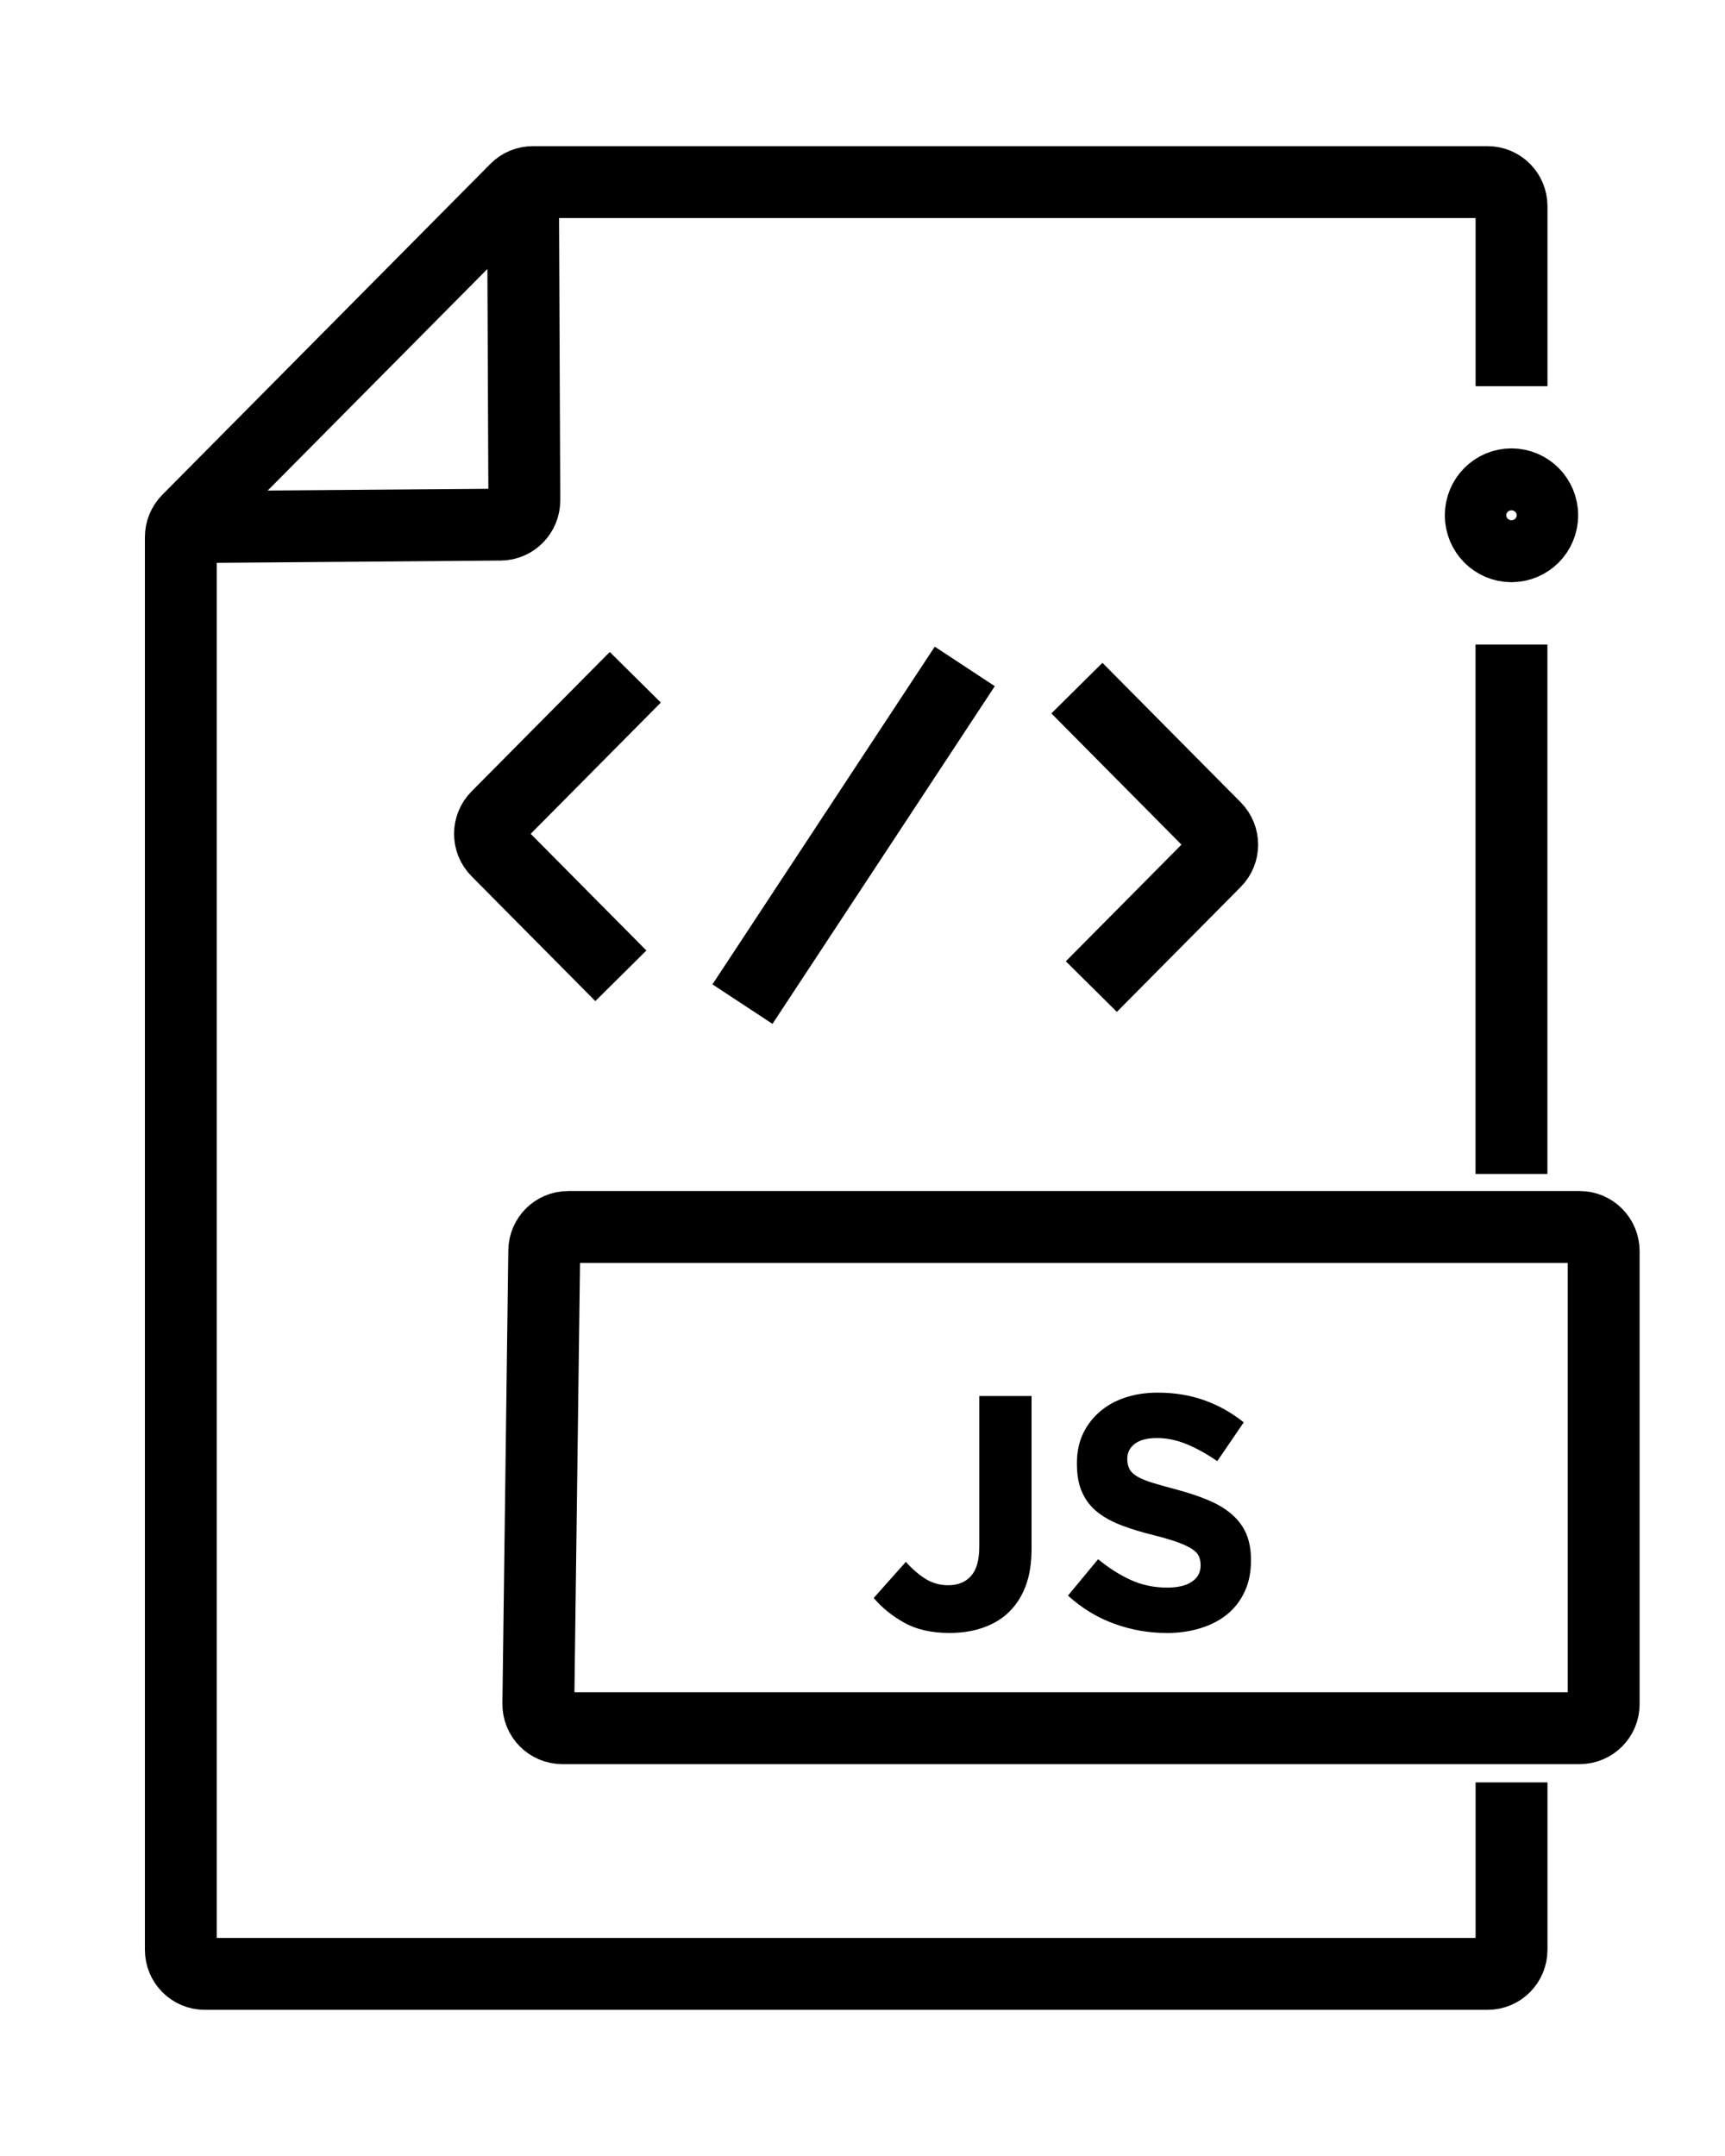
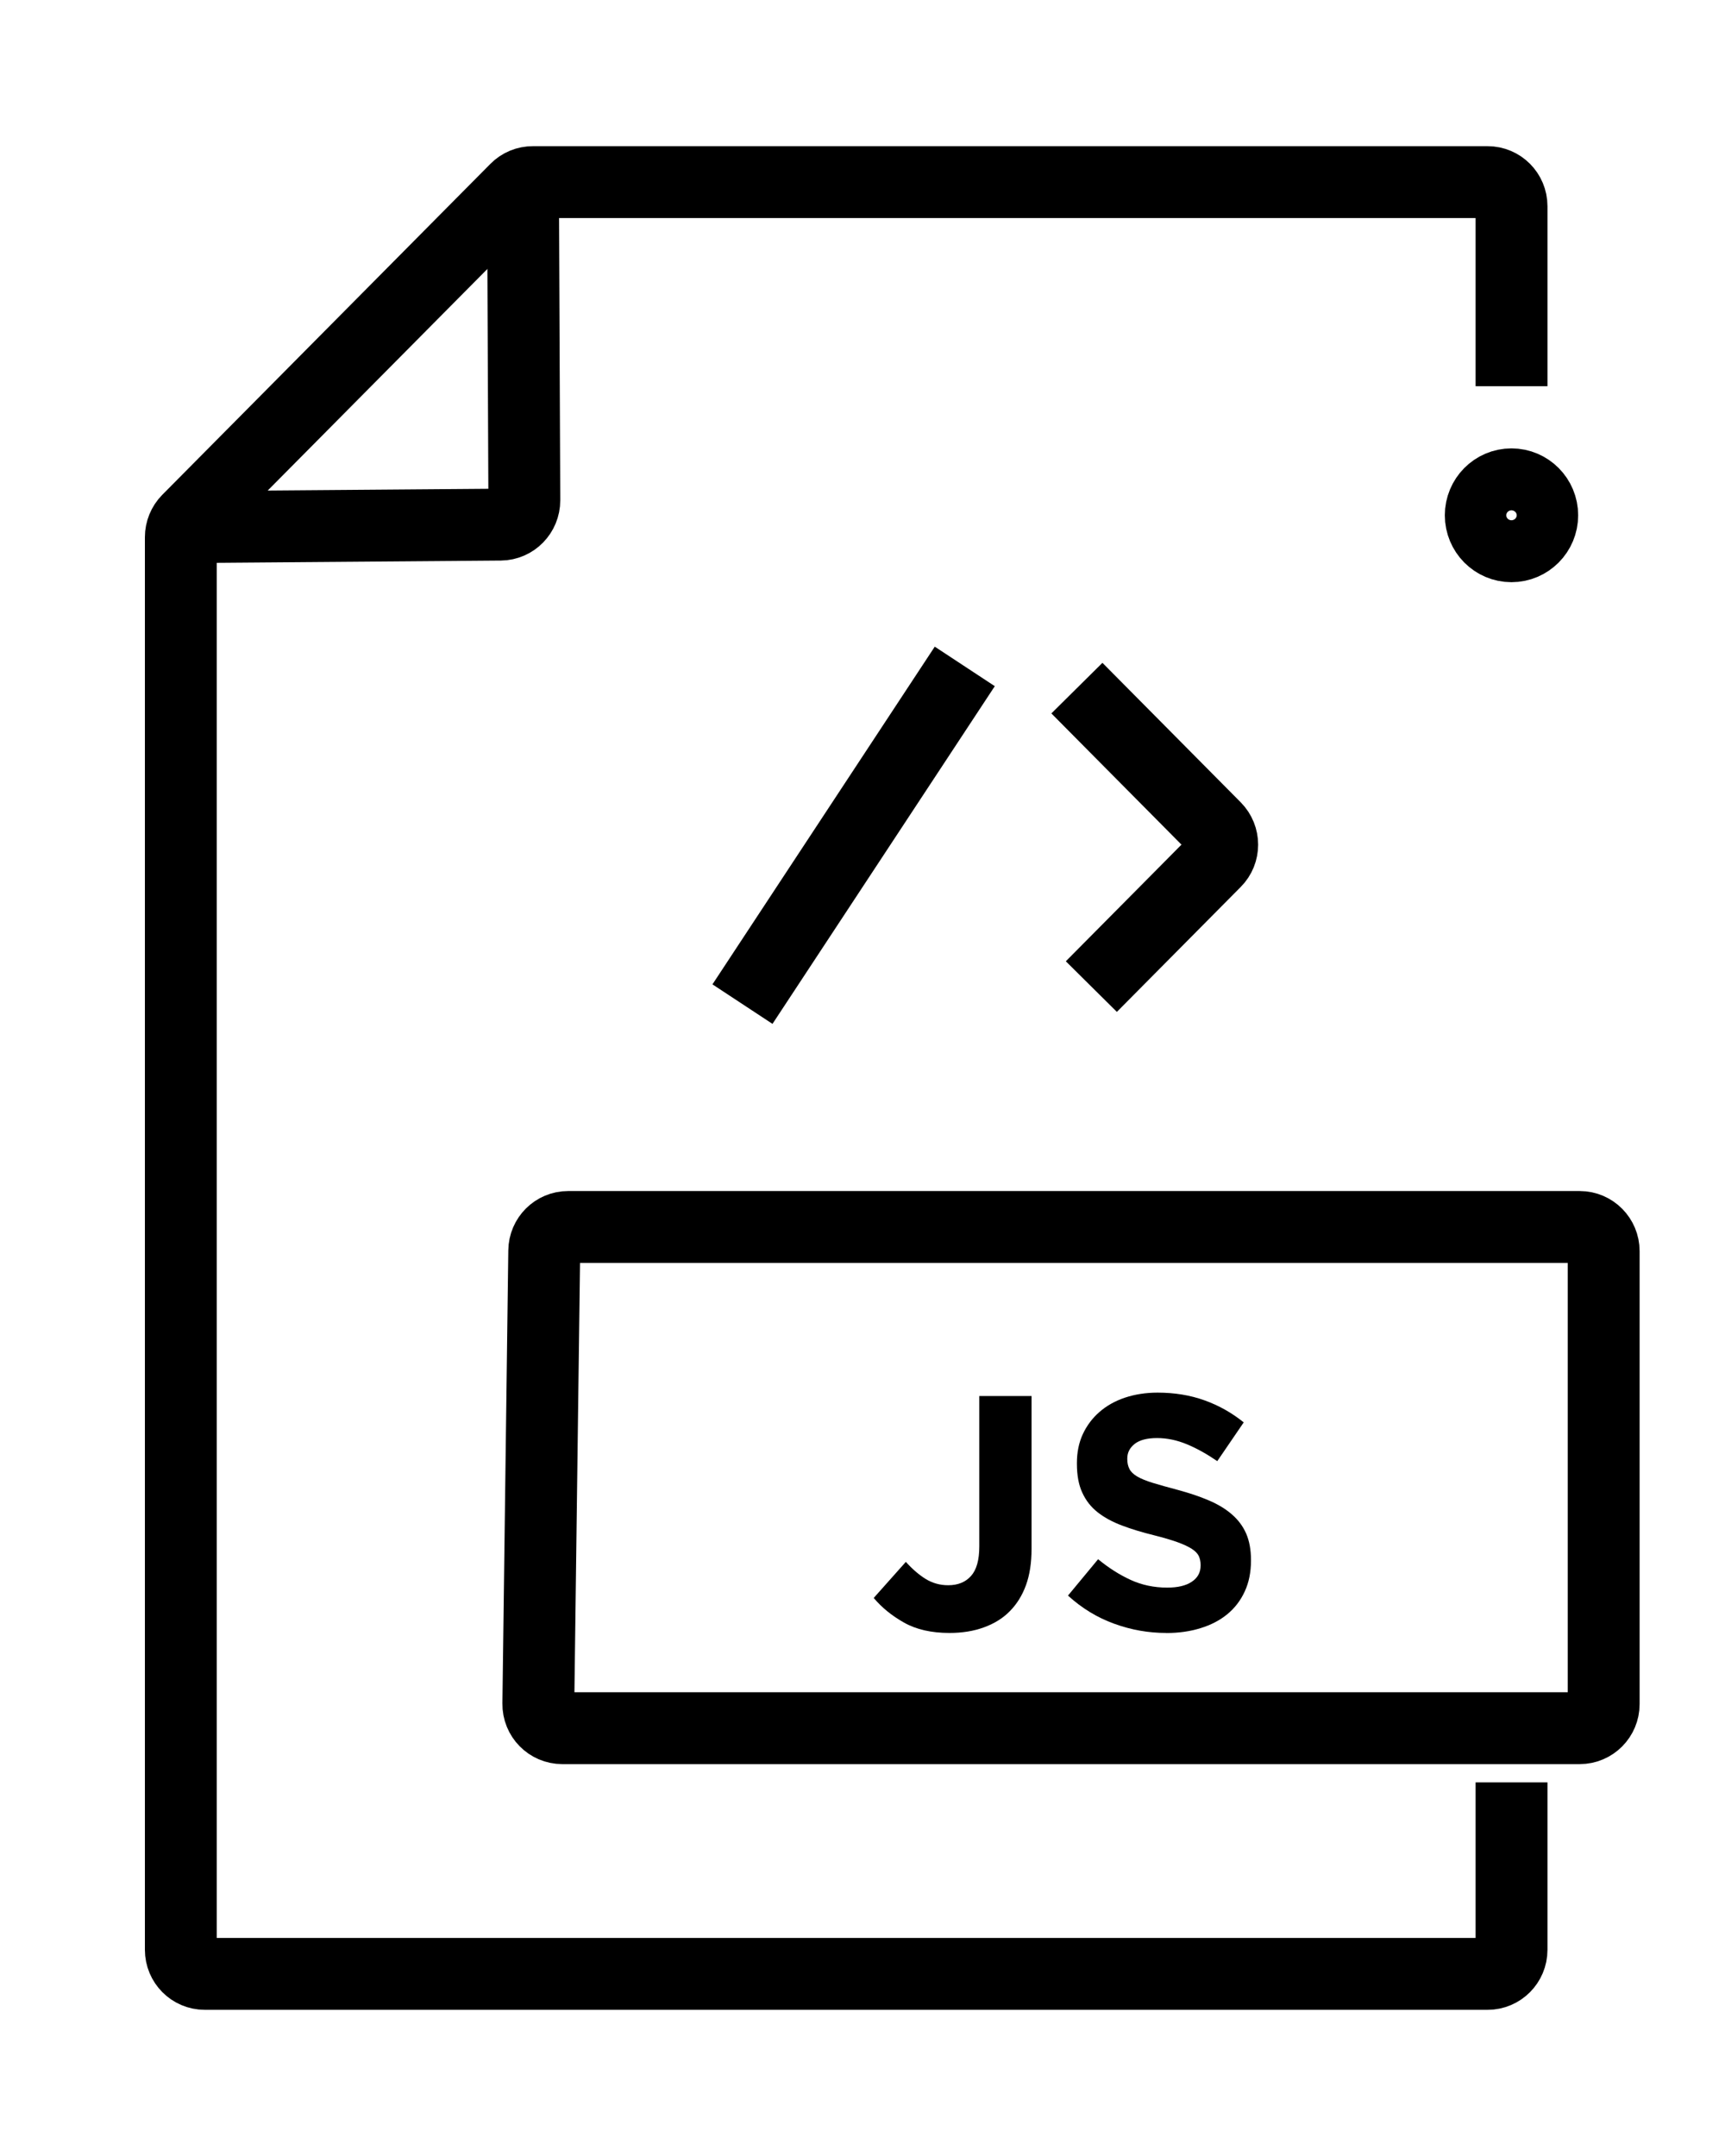
<svg xmlns="http://www.w3.org/2000/svg" width="24" height="30" viewBox="0 0 24 30" fill="none">
  <path d="M21.03 24.801V27.131C21.03 27.316 20.881 27.466 20.697 27.466H2.849C2.665 27.466 2.516 27.316 2.516 27.131V7.475C2.516 7.386 2.551 7.3 2.613 7.237L7.178 2.632C7.241 2.568 7.325 2.534 7.414 2.534H20.697C20.881 2.534 21.03 2.684 21.03 2.869V5.374" stroke="black" stroke-miterlimit="10" />
-   <path d="M8.839 9.424L6.915 11.365C6.785 11.496 6.785 11.709 6.915 11.84L8.638 13.578" stroke="black" stroke-miterlimit="10" />
  <path d="M14.983 9.575L16.907 11.516C17.037 11.647 17.037 11.86 16.907 11.99L15.184 13.728" stroke="black" stroke-miterlimit="10" />
  <path d="M13.423 9.273L10.33 13.972" stroke="black" stroke-miterlimit="10" />
  <path d="M7.905 17.073H21.979C22.163 17.073 22.312 17.224 22.312 17.409V23.712C22.312 23.897 22.163 24.047 21.979 24.047H7.823C7.637 24.047 7.487 23.894 7.49 23.707L7.572 17.404C7.574 17.22 7.722 17.073 7.904 17.073H7.905Z" stroke="black" stroke-miterlimit="10" />
  <path d="M7.276 2.534L7.295 6.962C7.295 7.147 7.148 7.298 6.965 7.3L2.547 7.335" stroke="black" stroke-miterlimit="10" />
  <path d="M21.029 7.601C21.265 7.601 21.457 7.408 21.457 7.17C21.457 6.932 21.265 6.739 21.029 6.739C20.793 6.739 20.602 6.932 20.602 7.17C20.602 7.408 20.793 7.601 21.029 7.601Z" stroke="black" stroke-miterlimit="10" />
  <path d="M13.211 22.722C12.959 22.722 12.748 22.674 12.578 22.578C12.407 22.482 12.267 22.367 12.156 22.235L12.603 21.733C12.695 21.835 12.788 21.915 12.881 21.972C12.975 22.029 13.078 22.058 13.192 22.058C13.327 22.058 13.433 22.015 13.509 21.93C13.586 21.845 13.625 21.708 13.625 21.519V19.425H14.352V21.552C14.352 21.747 14.326 21.916 14.274 22.058C14.222 22.201 14.146 22.322 14.048 22.421C13.95 22.52 13.829 22.594 13.687 22.645C13.544 22.697 13.385 22.722 13.21 22.722H13.211Z" fill="black" />
  <path d="M16.226 22.722C15.98 22.722 15.739 22.68 15.503 22.594C15.267 22.509 15.052 22.378 14.859 22.202L15.278 21.696C15.425 21.817 15.576 21.913 15.731 21.984C15.886 22.055 16.056 22.091 16.239 22.091C16.387 22.091 16.501 22.064 16.582 22.009C16.663 21.955 16.704 21.881 16.704 21.785V21.775C16.704 21.729 16.695 21.688 16.679 21.652C16.662 21.617 16.63 21.583 16.582 21.552C16.534 21.521 16.468 21.49 16.383 21.459C16.299 21.429 16.189 21.396 16.053 21.362C15.89 21.322 15.742 21.277 15.61 21.227C15.477 21.177 15.365 21.116 15.273 21.044C15.18 20.971 15.109 20.881 15.059 20.772C15.008 20.664 14.983 20.529 14.983 20.367V20.358C14.983 20.21 15.01 20.075 15.065 19.956C15.12 19.838 15.197 19.734 15.296 19.648C15.395 19.561 15.514 19.494 15.651 19.448C15.789 19.402 15.941 19.378 16.106 19.378C16.343 19.378 16.56 19.414 16.758 19.485C16.956 19.556 17.138 19.658 17.304 19.792L16.936 20.331C16.791 20.232 16.65 20.153 16.512 20.096C16.374 20.039 16.236 20.01 16.098 20.01C15.96 20.01 15.857 20.037 15.787 20.091C15.718 20.146 15.684 20.213 15.684 20.294V20.303C15.684 20.356 15.694 20.401 15.714 20.44C15.733 20.479 15.77 20.514 15.822 20.545C15.875 20.576 15.946 20.605 16.036 20.633C16.127 20.661 16.242 20.693 16.381 20.73C16.544 20.774 16.689 20.822 16.817 20.877C16.944 20.931 17.052 20.996 17.139 21.072C17.227 21.148 17.293 21.237 17.338 21.339C17.382 21.441 17.405 21.564 17.405 21.706V21.715C17.405 21.877 17.376 22.02 17.318 22.145C17.26 22.271 17.179 22.376 17.076 22.461C16.972 22.546 16.848 22.611 16.704 22.655C16.56 22.7 16.401 22.723 16.226 22.723V22.722Z" fill="black" />
-   <path d="M21.029 16.335V8.969" stroke="black" stroke-miterlimit="10" />
</svg>